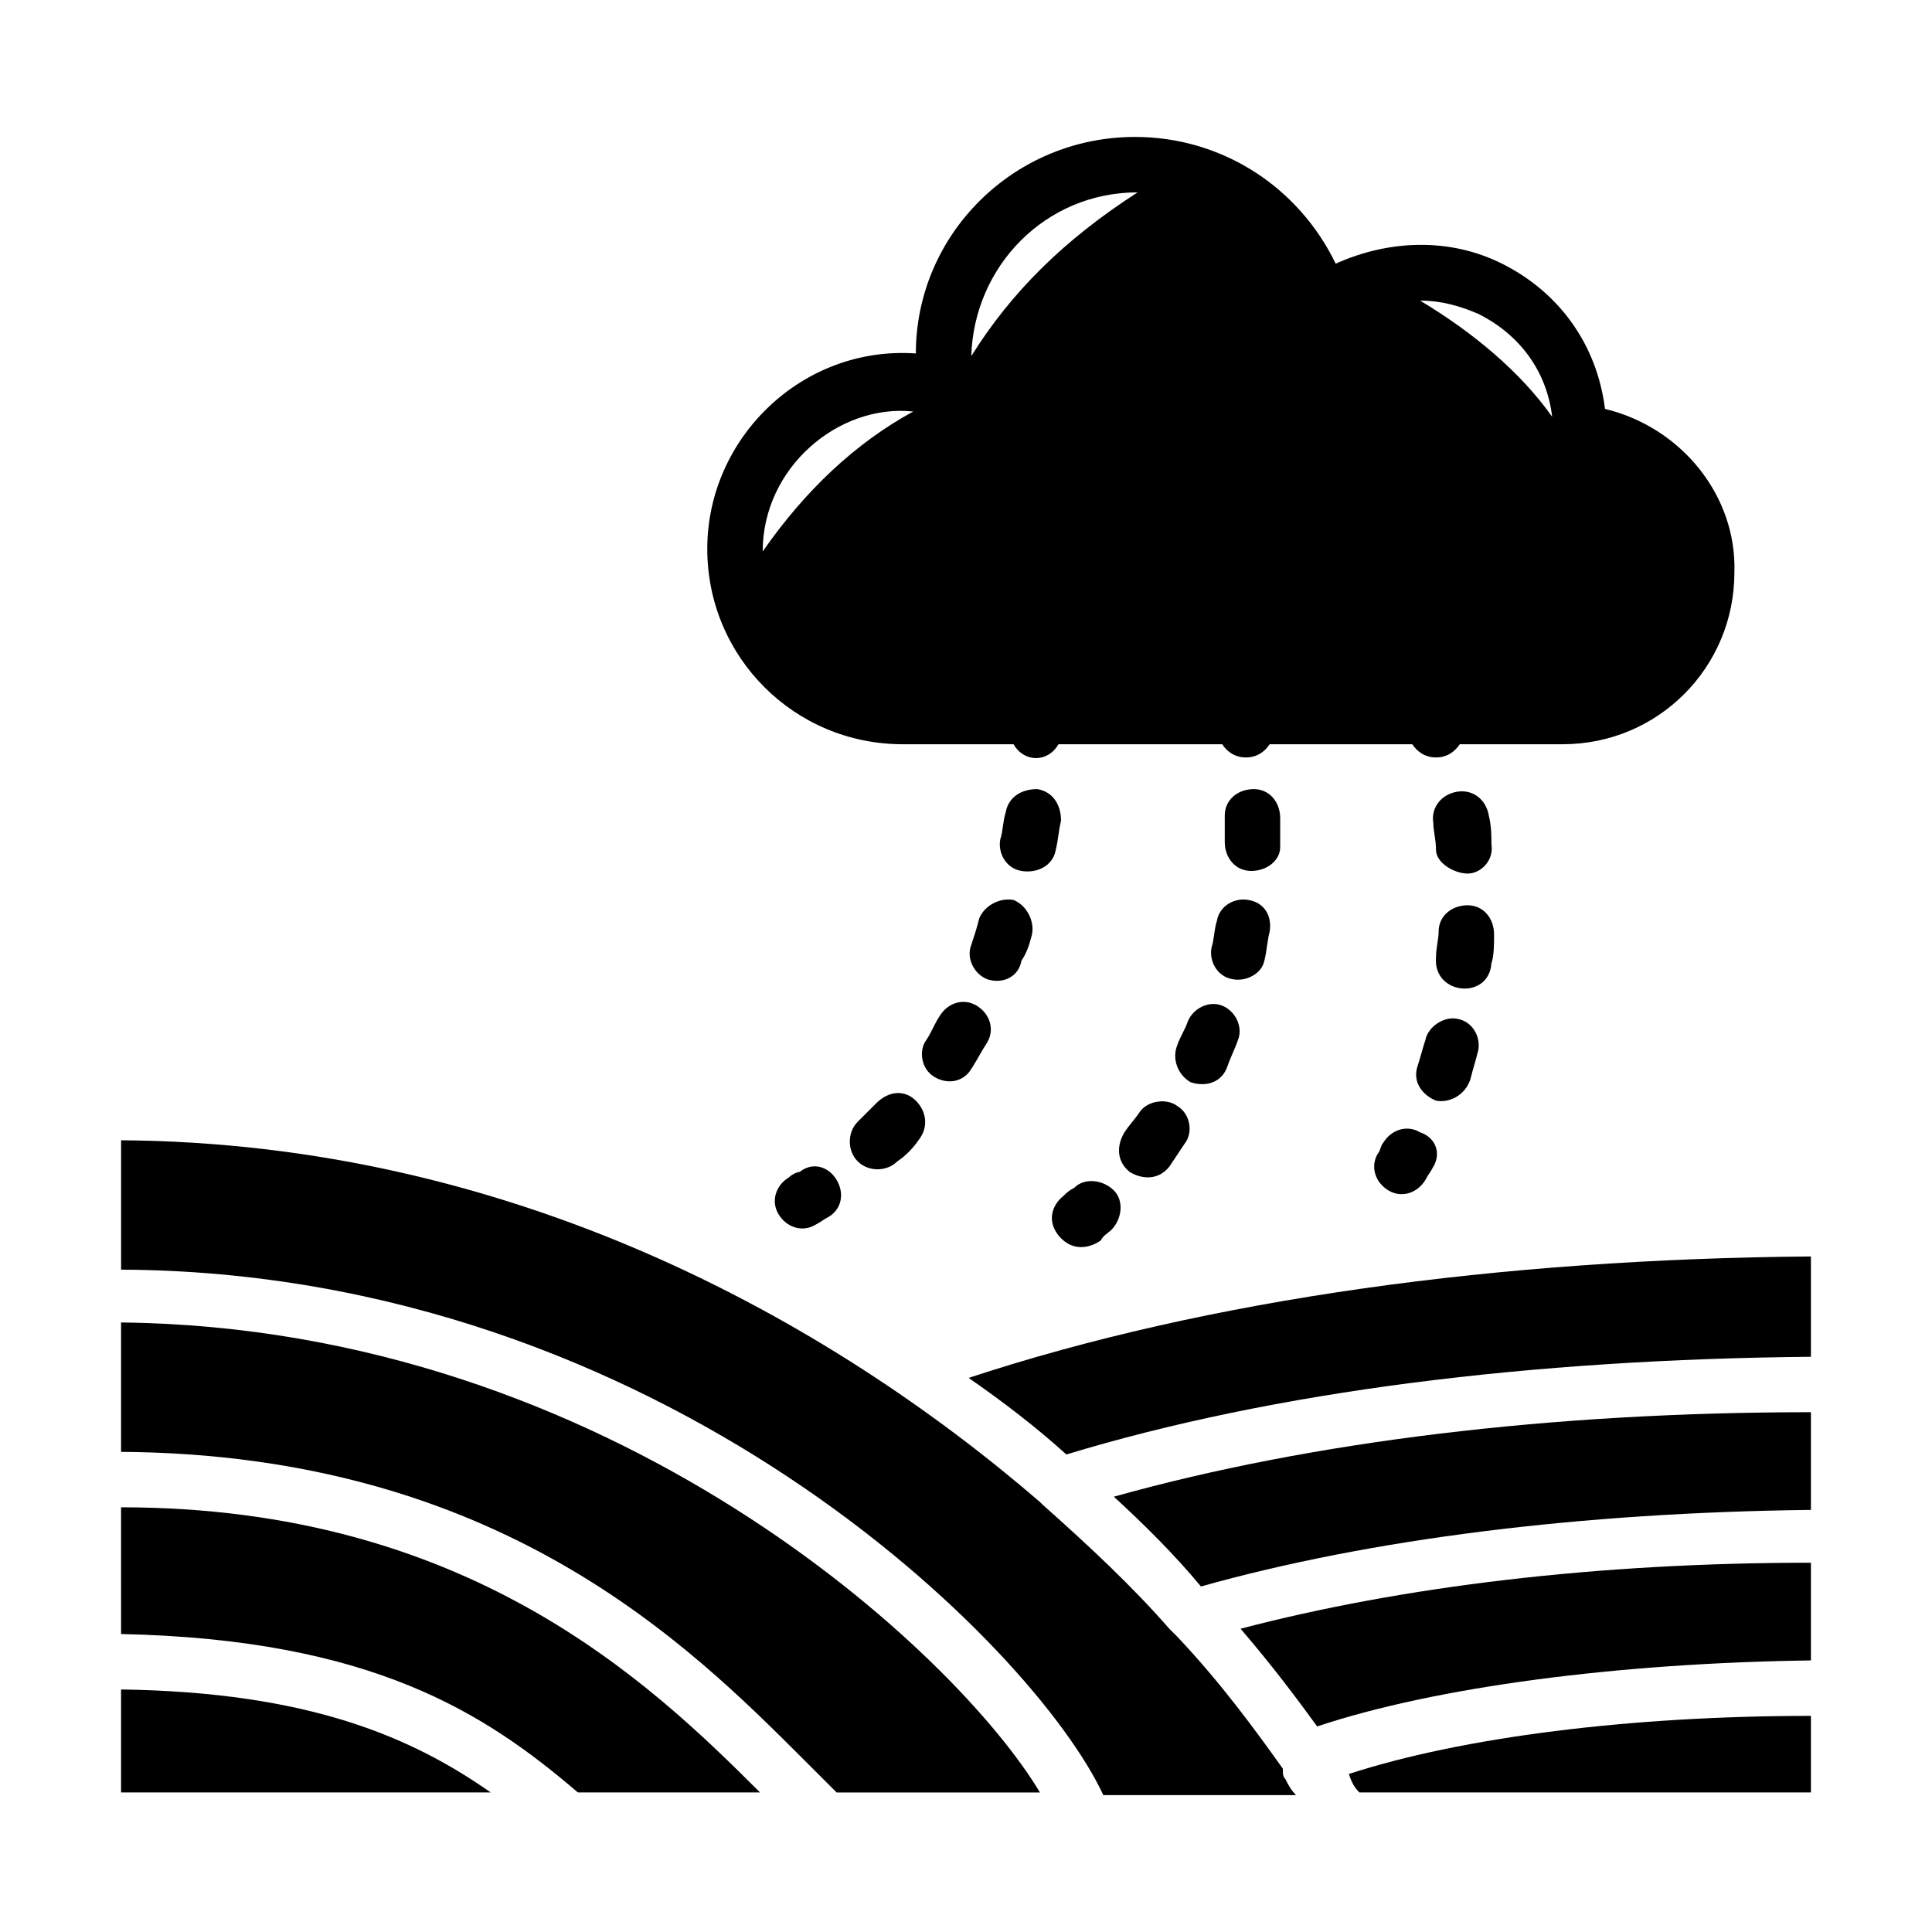
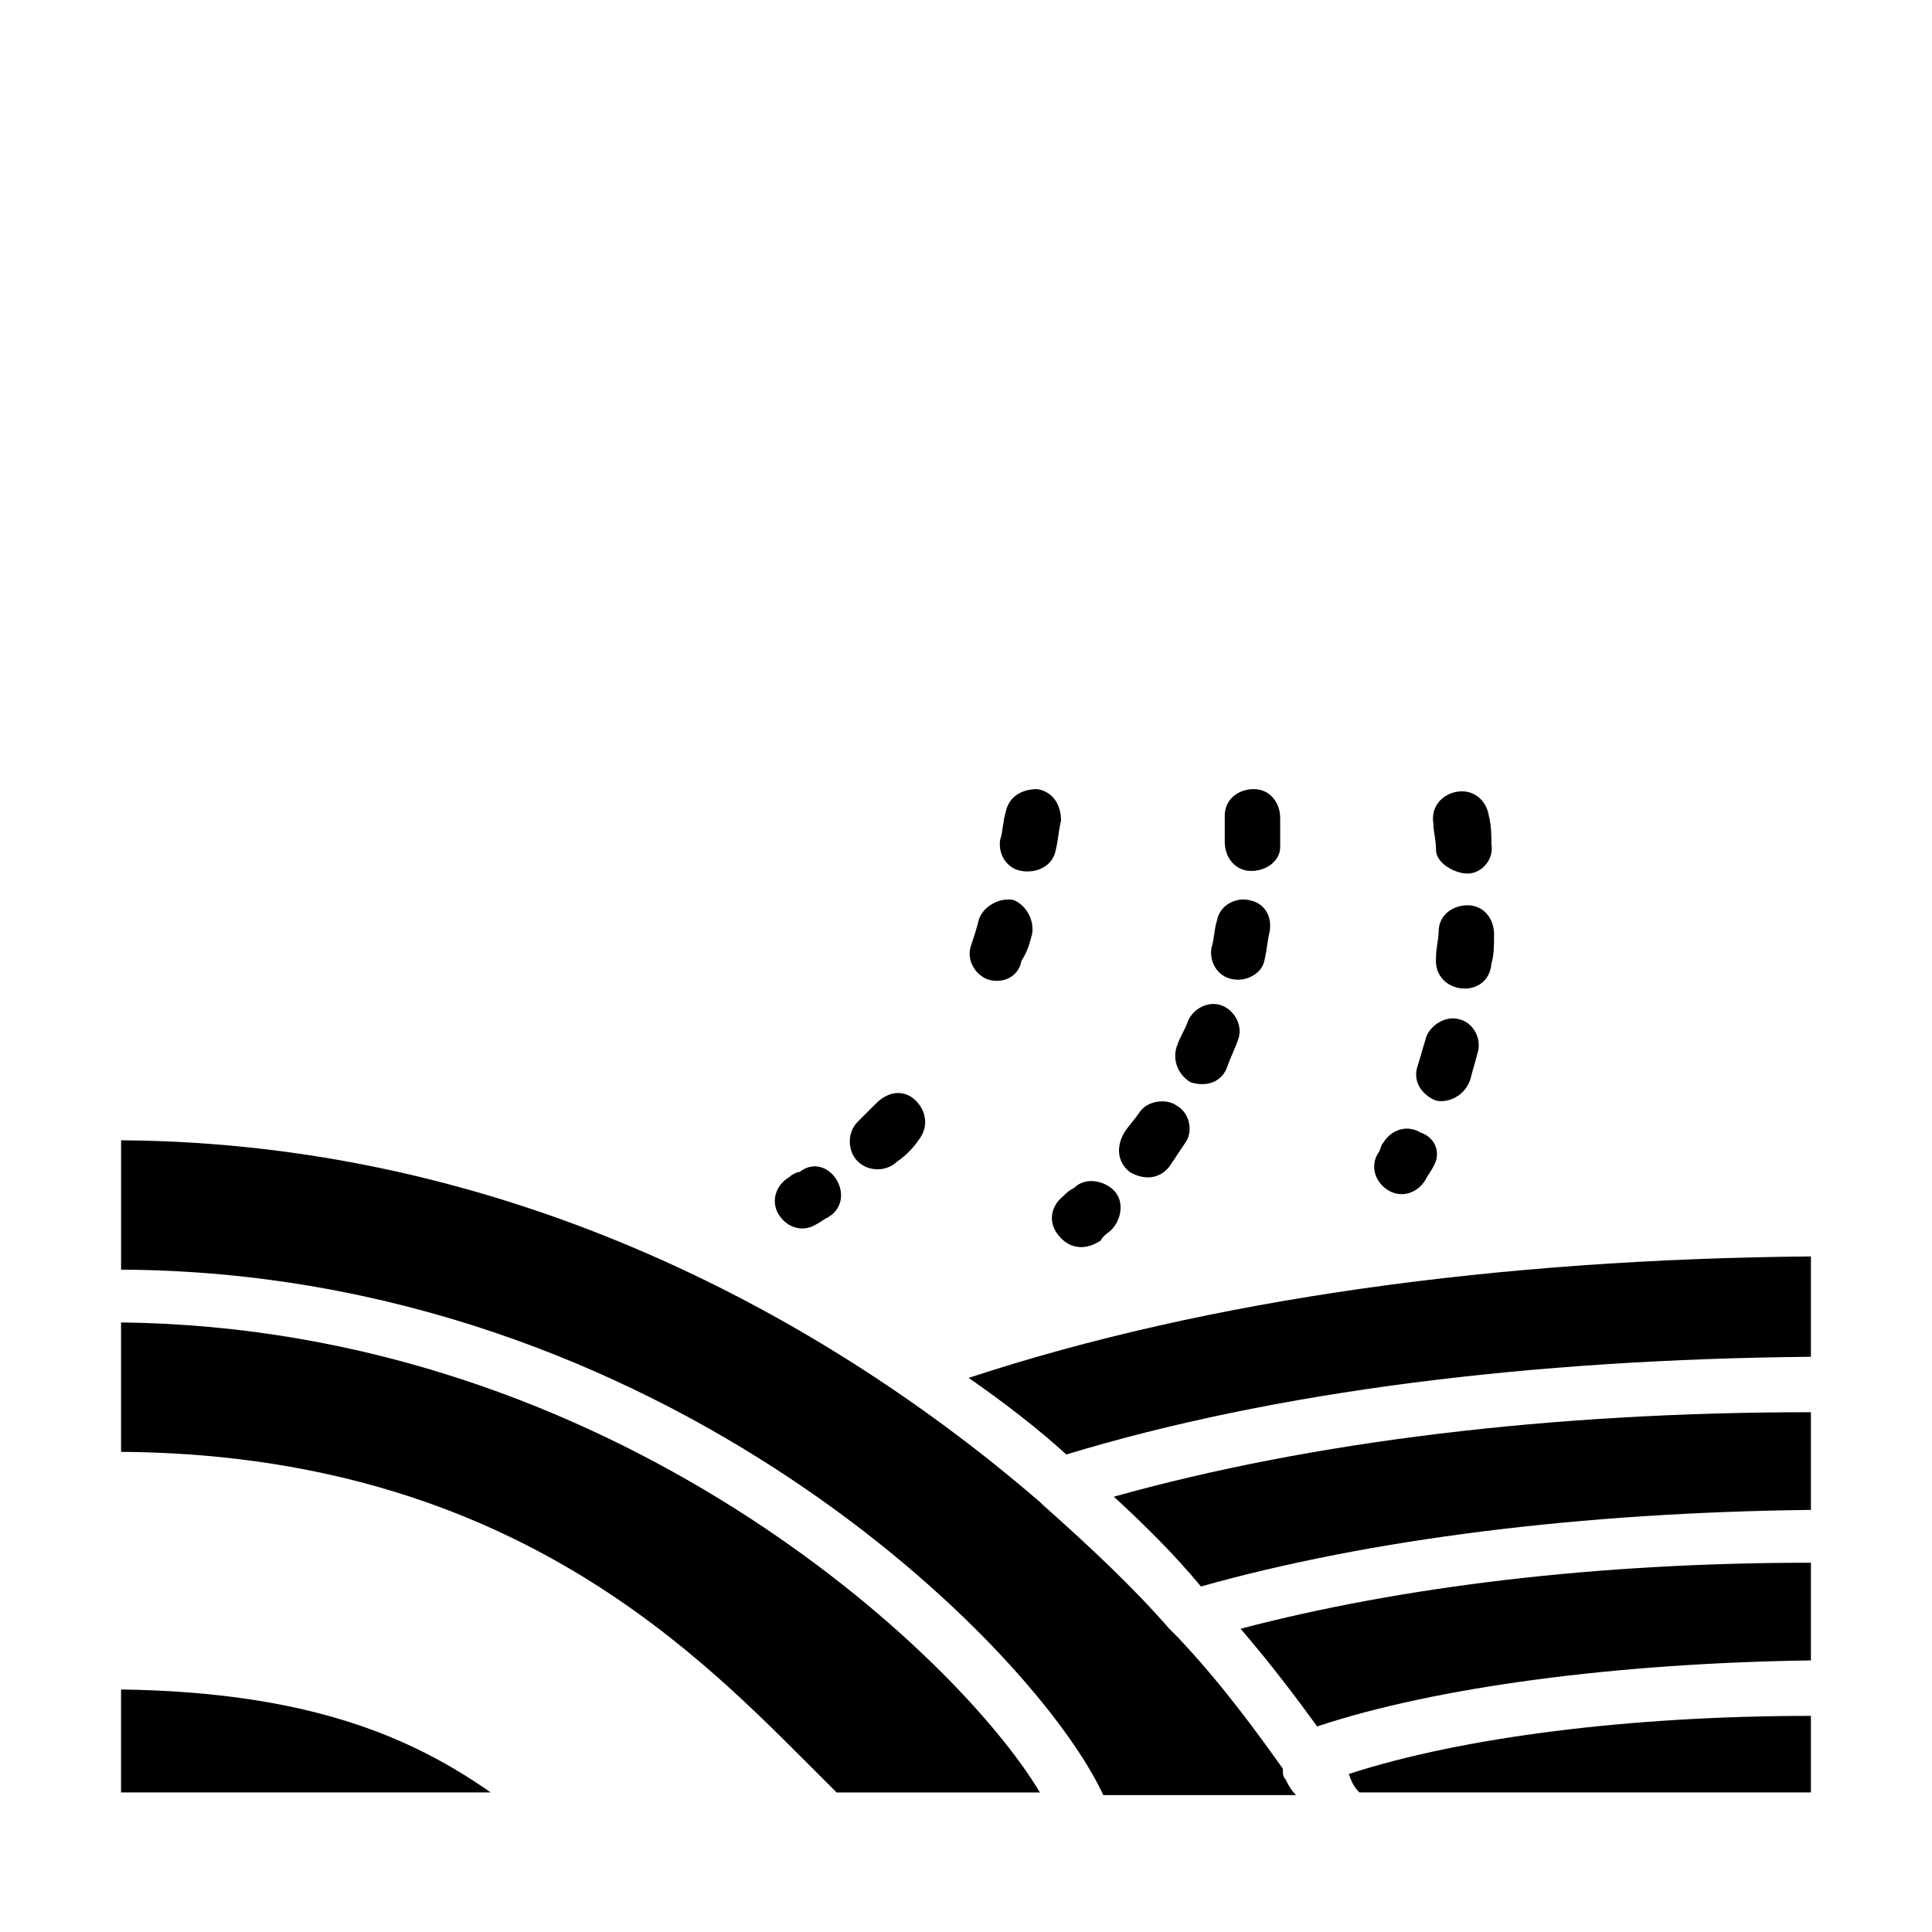
<svg xmlns="http://www.w3.org/2000/svg" fill="#000000" width="800px" height="800px" version="1.1" viewBox="144 144 512 512">
  <g>
    <path d="m470.67 403.5c-4.199-0.699-6.297-4.898-5.598-8.398 0.699-2.098 0.699-4.898 1.398-6.996 0.699-4.199 4.898-6.297 8.398-5.598 4.199 0.699 6.297 4.199 5.598 8.398-0.699 2.801-0.699 4.898-1.398 7.695-0.703 3.5-4.898 5.598-8.398 4.898z" />
    <path d="m475.57 374.81c-4.199 0-6.996-3.5-6.996-7.695v-6.996c0-4.199 3.5-6.996 7.695-6.996 4.199 0 6.996 3.5 6.996 7.695v7.695c0 3.496-3.496 6.297-7.695 6.297z" />
    <path d="m524.55 397.9c0-2.801 0.699-4.898 0.699-6.996 0-4.199 3.5-6.996 7.695-6.996 4.199 0 6.996 3.5 6.996 7.695 0 2.801 0 5.598-0.699 7.695-0.695 9.797-15.391 8.398-14.691-1.398z" />
    <path d="m623.91 476.97v26.59c-74.172 0.699-142.05 9.098-197.32 25.891-7.695-6.996-16.793-13.996-25.891-20.293 63.676-20.992 140.64-31.488 223.21-32.188z" />
-     <path d="m176.08 543.45c91.664 0 139.95 46.184 169.34 75.57h-48.281c-24.492-20.992-54.578-40.586-121.05-41.984z" />
    <path d="m414.69 374.81c-4.199-0.699-6.297-4.898-5.598-8.398 0.699-2.098 0.699-4.898 1.398-6.996 0.699-4.199 4.199-6.297 8.398-6.297 4.199 0.699 6.297 4.199 6.297 8.398-0.699 2.801-0.699 4.898-1.398 7.695-0.699 4.199-4.898 6.297-9.098 5.598z" />
    <path d="m365.71 456.68c2.098 3.5 1.398 7.695-2.098 9.797-1.398 0.699-2.098 1.398-3.5 2.098-3.5 2.098-7.695 0.699-9.797-2.801-2.098-3.5-0.699-7.695 2.801-9.797 0.699-0.699 2.098-1.398 2.801-1.398 3.496-2.797 7.695-1.395 9.793 2.102z" />
    <path d="m523.85 453.18c-0.699 1.398-1.398 2.098-2.098 3.5-2.098 3.5-6.297 4.898-9.797 2.801-3.5-2.098-4.898-6.297-2.801-9.797 0.699-0.699 0.699-2.098 1.398-2.801 2.098-3.5 6.297-4.898 9.797-2.801 4.199 1.398 5.598 5.598 3.5 9.098z" />
    <path d="m484.67 615.52c0.699 1.398 1.398 2.801 2.801 4.199h-51.082c-18.195-39.184-116.86-138.55-260.3-139.25v-34.285c103.56 0.699 187.53 47.582 243.51 95.863 0 0 0.699 0.699 0.699 0.699 12.594 11.195 23.789 21.691 33.586 32.887 0.699 0.699 1.398 1.398 2.098 2.098 11.895 12.594 20.992 25.191 27.988 34.988 0.004 1.398 0.004 2.098 0.707 2.797z" />
    <path d="m386.7 435.68c2.801 2.801 3.5 6.996 0.699 10.496-1.398 2.098-3.5 4.199-5.598 5.598-2.801 2.801-7.695 2.801-10.496 0-2.801-2.801-2.801-7.695 0-10.496 1.398-1.398 3.5-3.5 4.898-4.898 3.5-3.496 7.699-3.496 10.496-0.699z" />
    <path d="m524.55 435.68c-3.5-1.398-6.297-4.898-4.898-9.098 0.699-2.098 1.398-4.898 2.098-6.996 0.699-3.5 4.898-6.297 8.398-5.598 4.199 0.699 6.297 4.898 5.598 8.398-0.699 2.801-1.398 4.898-2.098 7.695-1.398 4.199-5.598 6.297-9.098 5.598z" />
    <path d="m439.18 540.64c52.48-14.695 116.16-22.391 184.73-22.391v25.891c-60.879 0.699-116.86 7.695-161.64 20.293-6.996-8.398-14.691-16.094-23.09-23.793z" />
    <path d="m472.77 575.63c42.684-11.195 94.465-17.492 151.14-17.492v25.891c-51.082 0.699-99.363 6.996-130.85 17.492-5.598-7.699-11.895-16.094-20.293-25.891z" />
    <path d="m176.08 591.73c49.68 0.699 76.973 12.594 97.965 27.289h-97.965z" />
    <path d="m501.46 614.12c30.09-9.797 74.871-15.395 122.45-15.395v20.293h-119.66c-1.398-1.398-2.098-2.801-2.797-4.898z" />
-     <path d="m389.5 419.59c1.398-2.098 2.098-4.199 3.5-6.297 2.098-3.5 6.297-4.898 9.797-2.801 3.5 2.098 4.898 6.297 2.801 9.797-1.398 2.098-2.801 4.898-4.199 6.996-2.098 3.5-6.297 4.199-9.797 2.098-3.504-2.094-4.203-6.992-2.102-9.793z" />
    <path d="m524.55 369.21c0-2.801-0.699-4.898-0.699-6.996-0.699-4.199 2.098-7.695 6.297-8.398 4.199-0.699 7.695 2.098 8.398 6.297 0.699 2.801 0.699 5.598 0.699 7.695 0.699 4.199-2.801 7.695-6.297 7.695-3.5 0.004-8.398-2.797-8.398-6.293z" />
    <path d="m405.6 403.5c-3.5-1.398-5.598-5.598-4.199-9.098 0.699-2.098 1.398-4.199 2.098-6.996 1.398-3.5 5.598-5.598 9.098-4.898 3.5 1.398 5.598 5.598 4.898 9.098-0.699 2.801-1.398 4.898-2.801 6.996-0.699 4.199-4.898 6.301-9.094 4.898z" />
    <path d="m459.48 430.79c-3.5-2.098-4.898-6.297-3.5-9.793 0.699-2.098 2.098-4.199 2.801-6.297 1.398-3.5 5.598-5.598 9.098-4.199 3.5 1.398 5.598 5.598 4.199 9.098-0.699 2.098-2.098 4.898-2.801 6.996-1.402 4.195-5.598 5.598-9.797 4.195z" />
    <path d="m419.59 619.02h-53.879c-2.801-2.801-5.598-5.598-8.398-8.398-30.785-30.785-81.168-81.168-181.23-81.867v-34.285c130.15 1.398 221.82 88.164 243.51 124.55z" />
    <path d="m455.98 437.09c3.5 2.098 4.199 6.996 2.098 9.797-1.398 2.098-2.801 4.199-4.199 6.297-2.801 3.5-6.996 3.5-10.496 1.398-3.5-2.801-3.5-6.996-1.398-10.496 1.398-2.098 2.801-3.5 4.199-5.598 2.102-2.801 7-3.5 9.797-1.398z" />
    <path d="m424.49 471.37c-2.801-3.5-2.098-7.695 1.398-10.496 0.699-0.699 1.398-1.398 2.801-2.098 2.801-2.801 7.695-2.098 10.496 0.699 2.801 2.801 2.098 7.695-0.699 10.496-0.699 0.699-2.098 1.398-2.801 2.801-4.195 2.797-8.395 2.098-11.195-1.402z" />
-     <path d="m569.34 252.36c-2.098-16.793-11.895-30.789-27.289-38.484-13.996-6.996-30.09-6.297-44.082 0-9.797-20.293-30.09-33.586-53.18-33.586-32.188 0-58.078 25.891-58.078 57.379-30.09-2.098-55.277 22.391-55.277 51.781 0 28.688 23.09 51.781 51.781 51.781h29.391c2.801 4.898 9.098 4.898 11.895 0h43.383c1.398 2.098 3.5 3.5 6.297 3.5 2.801 0 4.898-1.398 6.297-3.5h37.785c1.398 2.098 3.5 3.5 6.297 3.5 2.801 0 4.898-1.398 6.297-3.5h27.289c25.191 0 45.484-20.293 45.484-45.484 0.695-20.297-14-38.488-34.289-43.387zm-223.22 37.785c0-22.391 20.293-39.184 39.887-37.086-15.395 8.395-28.688 20.992-39.887 37.086zm55.281-51.781c0.699-23.789 19.594-43.383 44.082-43.383-19.59 12.594-33.586 26.59-44.082 43.383zm118.95-14.695c5.598 0 10.496 1.398 15.395 3.5 11.195 5.598 18.191 15.395 19.594 27.289-8.398-11.895-20.992-22.391-34.988-30.789z" />
  </g>
</svg>